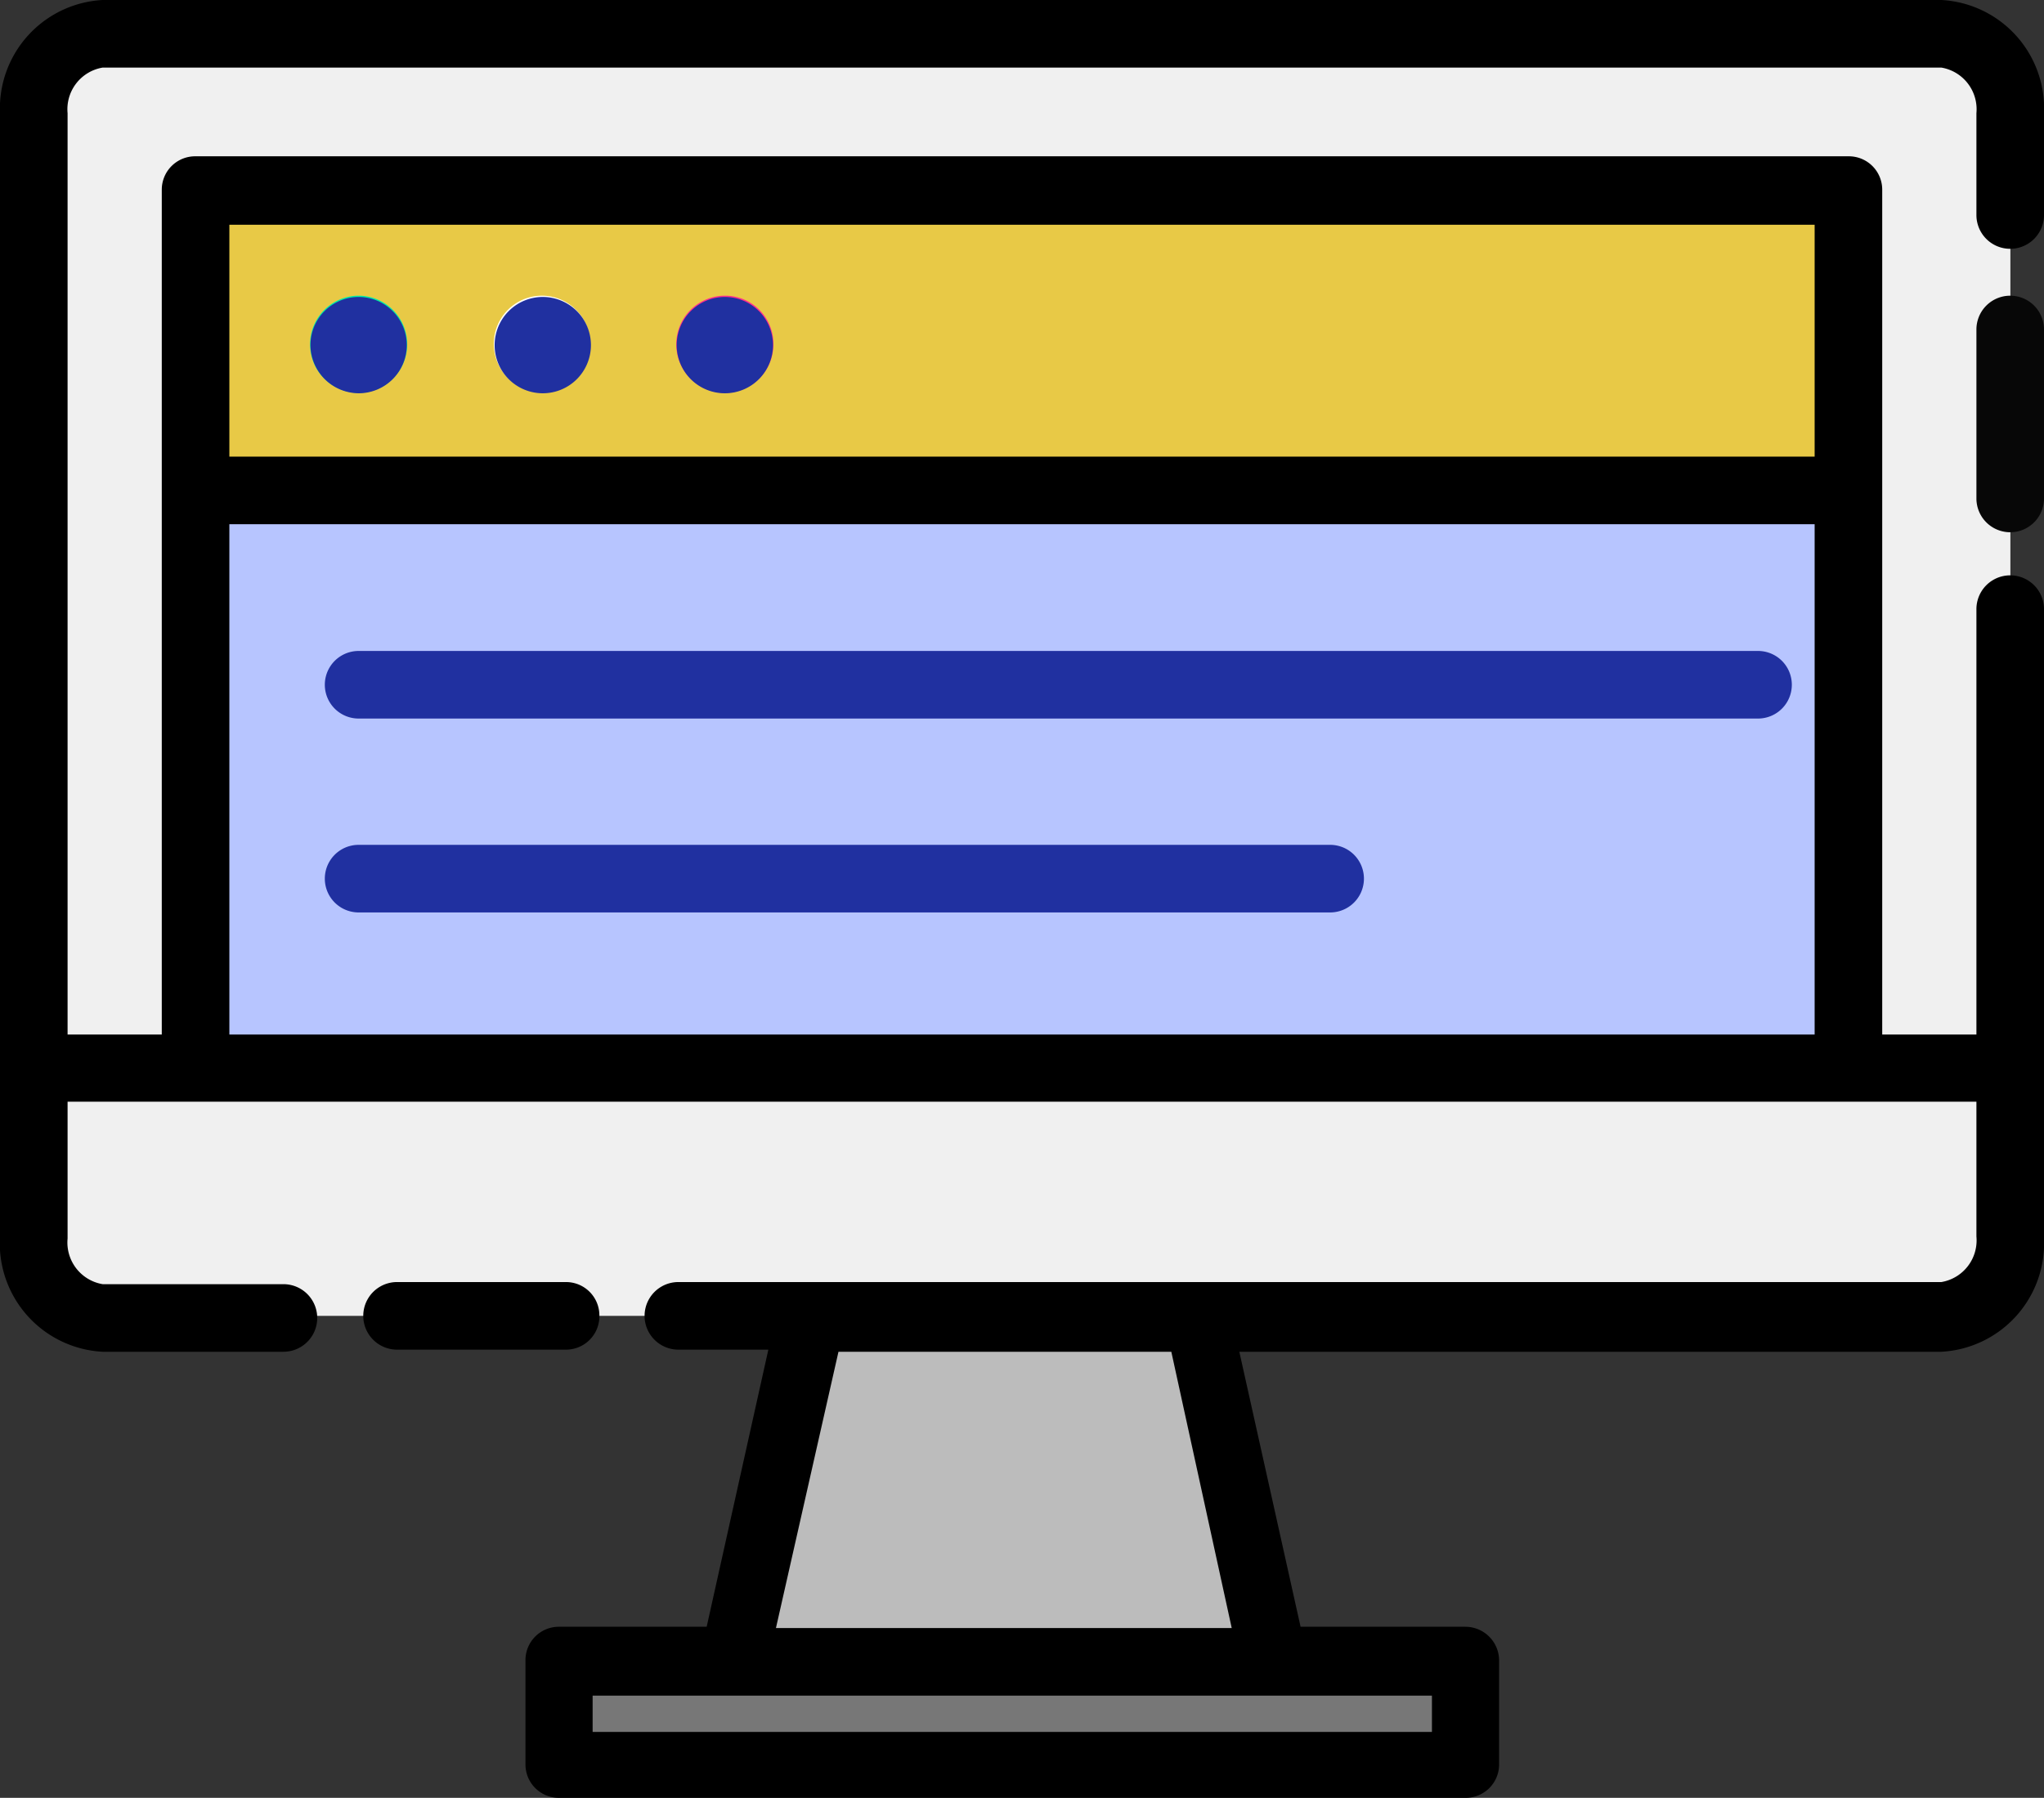
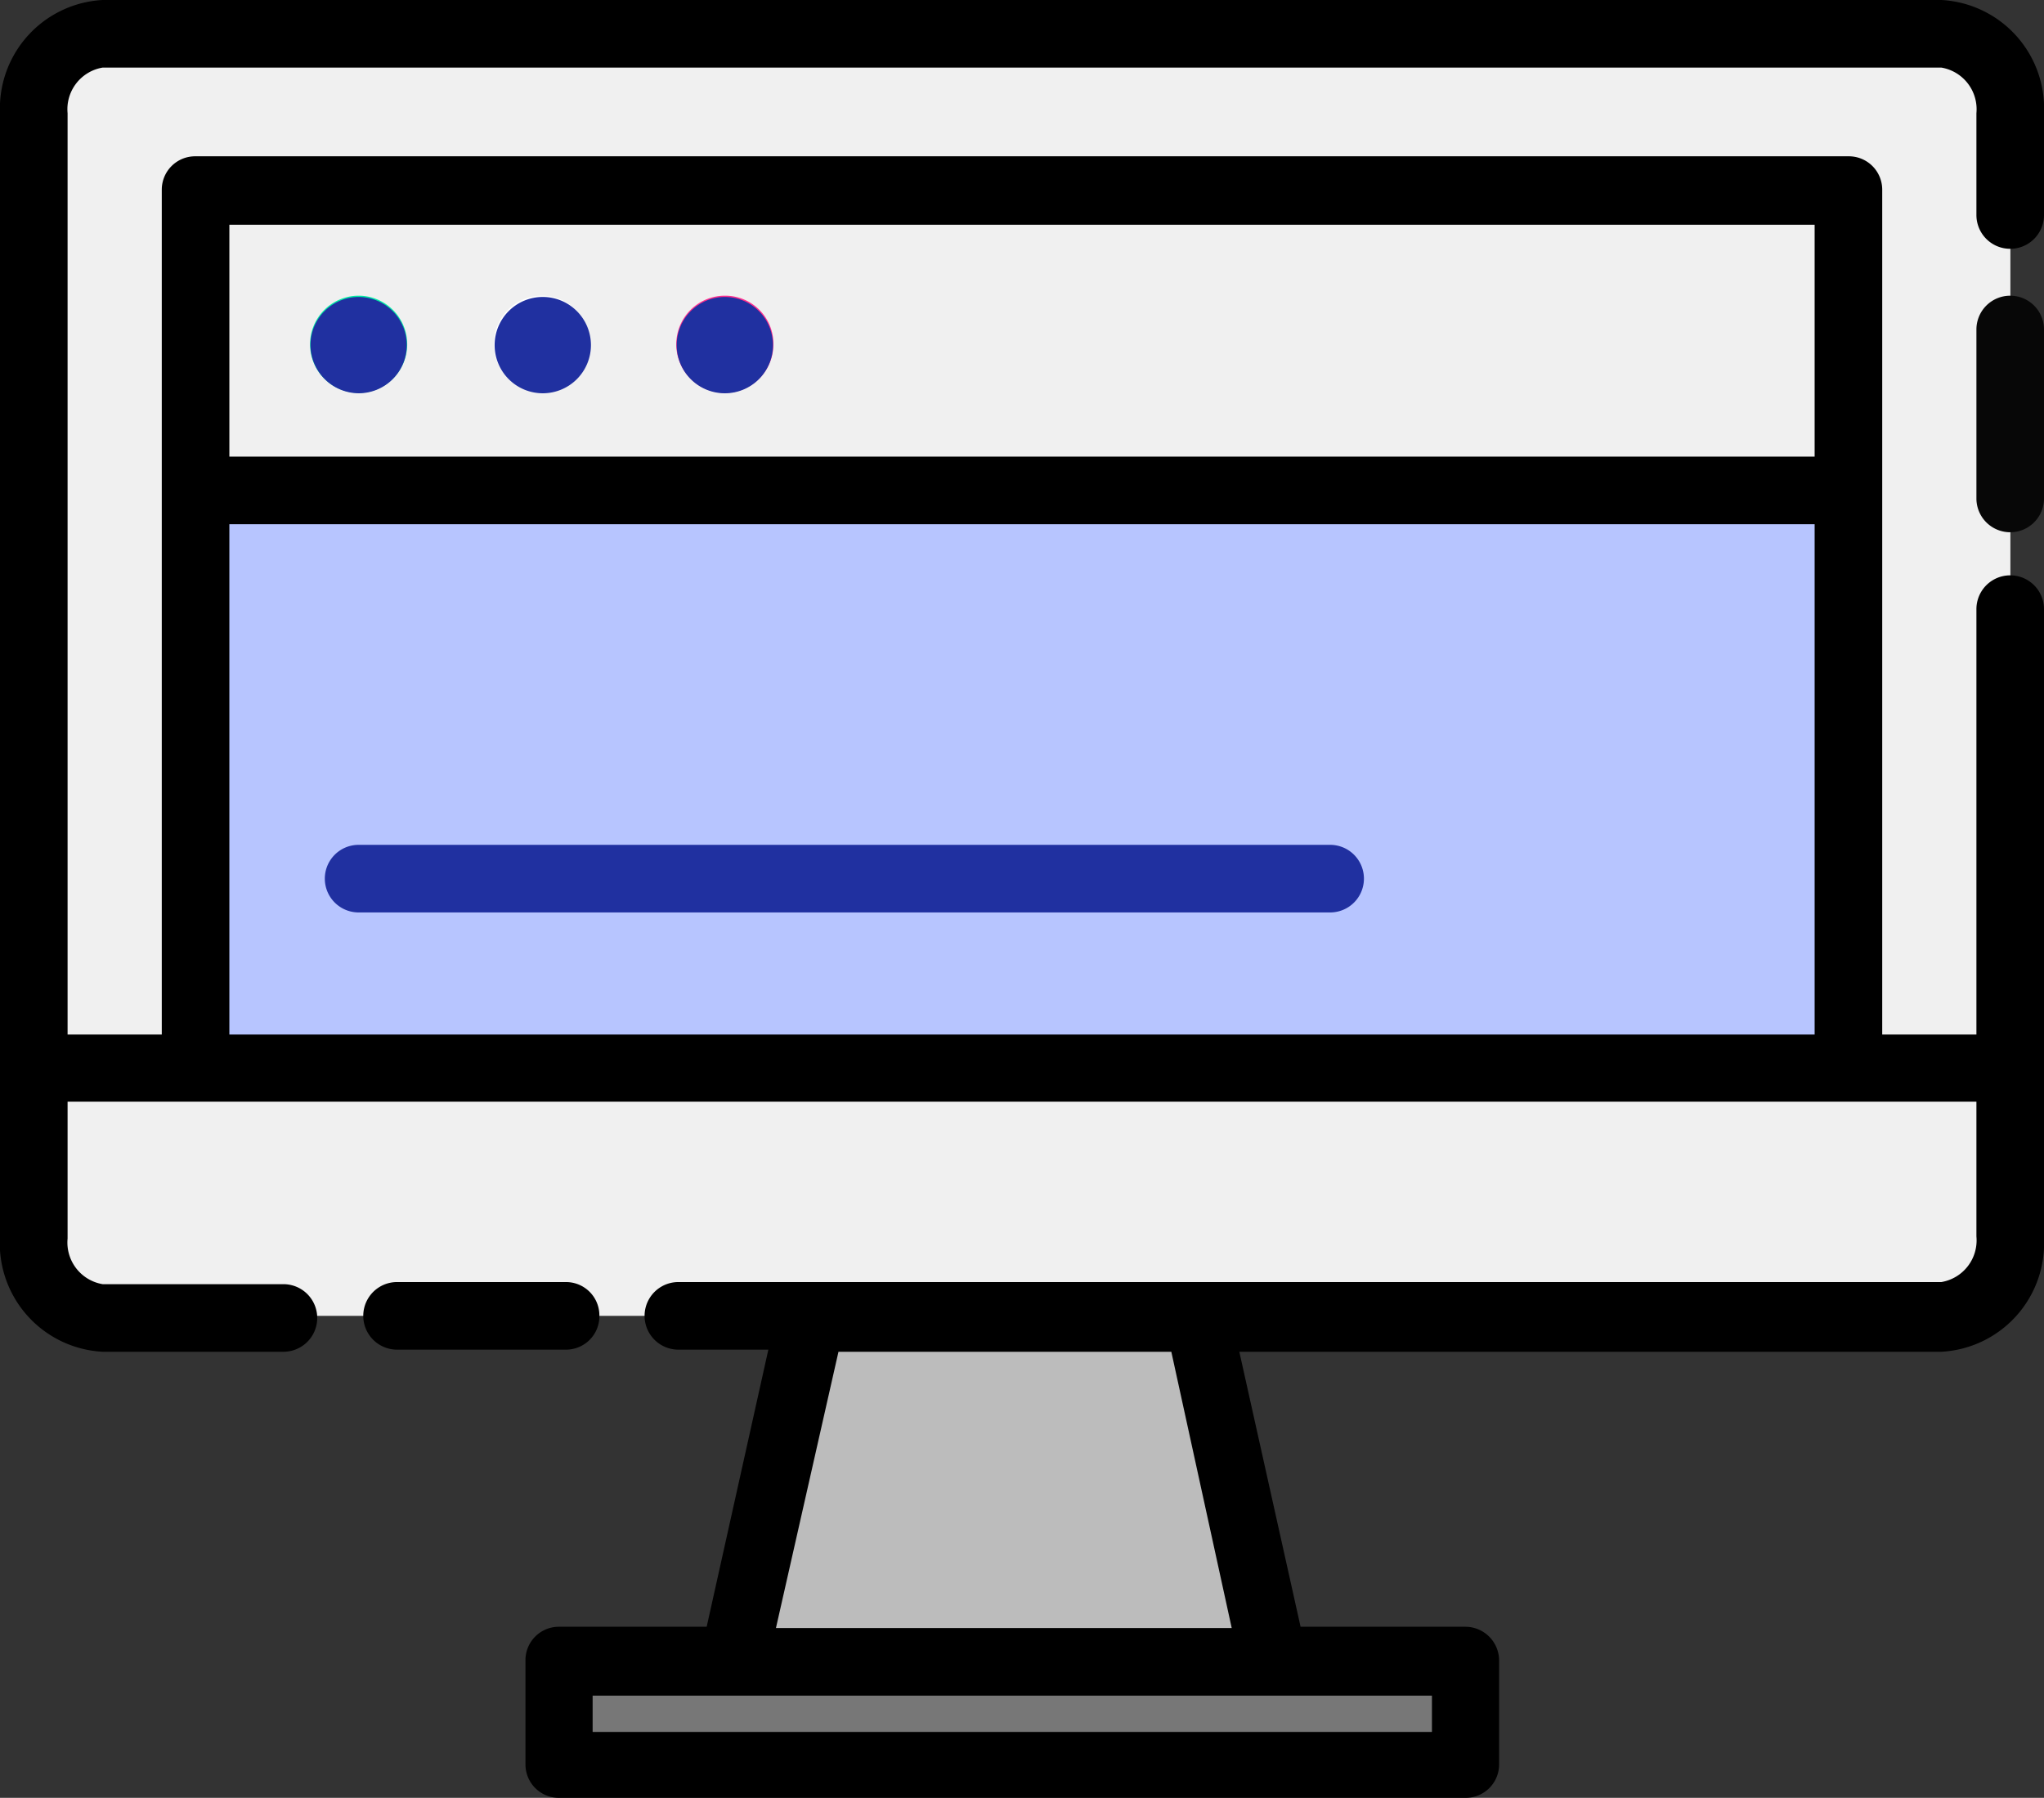
<svg xmlns="http://www.w3.org/2000/svg" id="Layer_1" data-name="Layer 1" viewBox="0 0 48.39 42.56">
  <rect x="0" y="0" width="48.39" height="42.56" fill="#333333" stroke="none" />
  <defs>
    <style>.cls-1{fill:#f0f0f0;}.cls-2{fill:#bcbcbc;}.cls-3{fill:#777;}.cls-4{fill:#e8c946;}.cls-5{fill:#b7c5ff;}.cls-6{fill:#01eda5;}.cls-7{fill:#fff;}.cls-8{fill:#ff2e8e;}.cls-9{fill:#070707;}.cls-10{fill:#2030a0;}</style>
  </defs>
  <path class="cls-1" d="M48.74,5.68V32.27a1.77,1.77,0,0,1-1.63,1.88H3.58A1.77,1.77,0,0,1,2,32.27V5.68A1.77,1.77,0,0,1,3.58,3.8H47.11A1.77,1.77,0,0,1,48.74,5.68Z" transform="translate(-1.15 -3)" />
  <path class="cls-1" d="M48.74,5.68v22.6H2V5.68A1.77,1.77,0,0,1,3.58,3.8H47.11A1.77,1.77,0,0,1,48.74,5.68Z" transform="translate(-1.15 -3)" />
  <polygon class="cls-2" points="30.15 39.31 17.37 39.31 19.18 31.15 28.34 31.15 30.15 39.31" />
  <rect class="cls-3" x="13.23" y="39.31" width="21.46" height="2.45" />
-   <rect class="cls-4" x="4.63" y="4.53" width="39.12" height="7.09" />
  <rect class="cls-5" x="4.63" y="11.61" width="39.12" height="13.67" />
  <path class="cls-6" d="M10.79,11.17A1.15,1.15,0,1,1,9.64,10,1.15,1.15,0,0,1,10.79,11.17Z" transform="translate(-1.15 -3)" />
  <path class="cls-7" d="M15.12,11.17A1.14,1.14,0,1,1,14,10,1.14,1.14,0,0,1,15.12,11.17Z" transform="translate(-1.15 -3)" />
  <path class="cls-8" d="M19.46,11.17A1.15,1.15,0,1,1,18.32,10,1.14,1.14,0,0,1,19.46,11.17Z" transform="translate(-1.15 -3)" />
  <path d="M47.11,3H3.58A2.57,2.57,0,0,0,1.15,5.68V32.27A2.57,2.57,0,0,0,3.58,35H7.86a.8.8,0,1,0,0-1.6H3.58a1,1,0,0,1-.83-1.08V29.08H47.94v3.19a1,1,0,0,1-.83,1.08H17.21a.8.8,0,0,0,0,1.6h2.13l-1.46,6.56h-3.5a.79.79,0,0,0-.79.8v2.46a.79.79,0,0,0,.79.79H35.84a.79.79,0,0,0,.8-.79V42.31a.8.8,0,0,0-.8-.8h-3.9L30.49,35H47.11a2.57,2.57,0,0,0,2.43-2.68V17.42a.8.8,0,0,0-1.6,0V27.49H45.71v-20a.79.79,0,0,0-.8-.79H5.78a.79.79,0,0,0-.8.79v20H2.75V5.68A1,1,0,0,1,3.58,4.6H47.11a1,1,0,0,1,.83,1.08V8.09a.8.8,0,0,0,1.6,0V5.68A2.57,2.57,0,0,0,47.11,3ZM35.05,44H15.18v-.86H35.05Zm-4.74-2.46H19.52L21,35h7.88ZM44.11,8.32v5.49H6.58V8.32ZM6.58,15.41H44.11V27.49H6.58Z" transform="translate(-1.15 -3)" />
  <path class="cls-9" d="M48.74,10a.8.8,0,0,0-.8.8v4a.8.8,0,0,0,1.6,0v-4A.8.8,0,0,0,48.74,10Z" transform="translate(-1.15 -3)" />
  <path d="M15.34,34.15a.79.79,0,0,0-.79-.8h-4a.8.8,0,1,0,0,1.6h4A.79.79,0,0,0,15.34,34.15Z" transform="translate(-1.15 -3)" />
  <path class="cls-10" d="M9.64,12.31A1.14,1.14,0,1,0,8.5,11.17,1.15,1.15,0,0,0,9.64,12.31Z" transform="translate(-1.15 -3)" />
  <path class="cls-10" d="M14,12.31a1.14,1.14,0,1,0-1.14-1.14A1.14,1.14,0,0,0,14,12.31Z" transform="translate(-1.15 -3)" />
  <path class="cls-10" d="M18.32,12.31a1.14,1.14,0,1,0-1.15-1.14A1.14,1.14,0,0,0,18.32,12.31Z" transform="translate(-1.15 -3)" />
-   <path class="cls-10" d="M42.77,18.41H9.64a.8.8,0,0,0,0,1.6H42.77a.8.8,0,0,0,0-1.6Z" transform="translate(-1.15 -3)" />
  <path class="cls-10" d="M32.64,23h-23a.8.8,0,0,0,0,1.6h23a.8.8,0,0,0,0-1.6Z" transform="translate(-1.15 -3)" />
</svg>